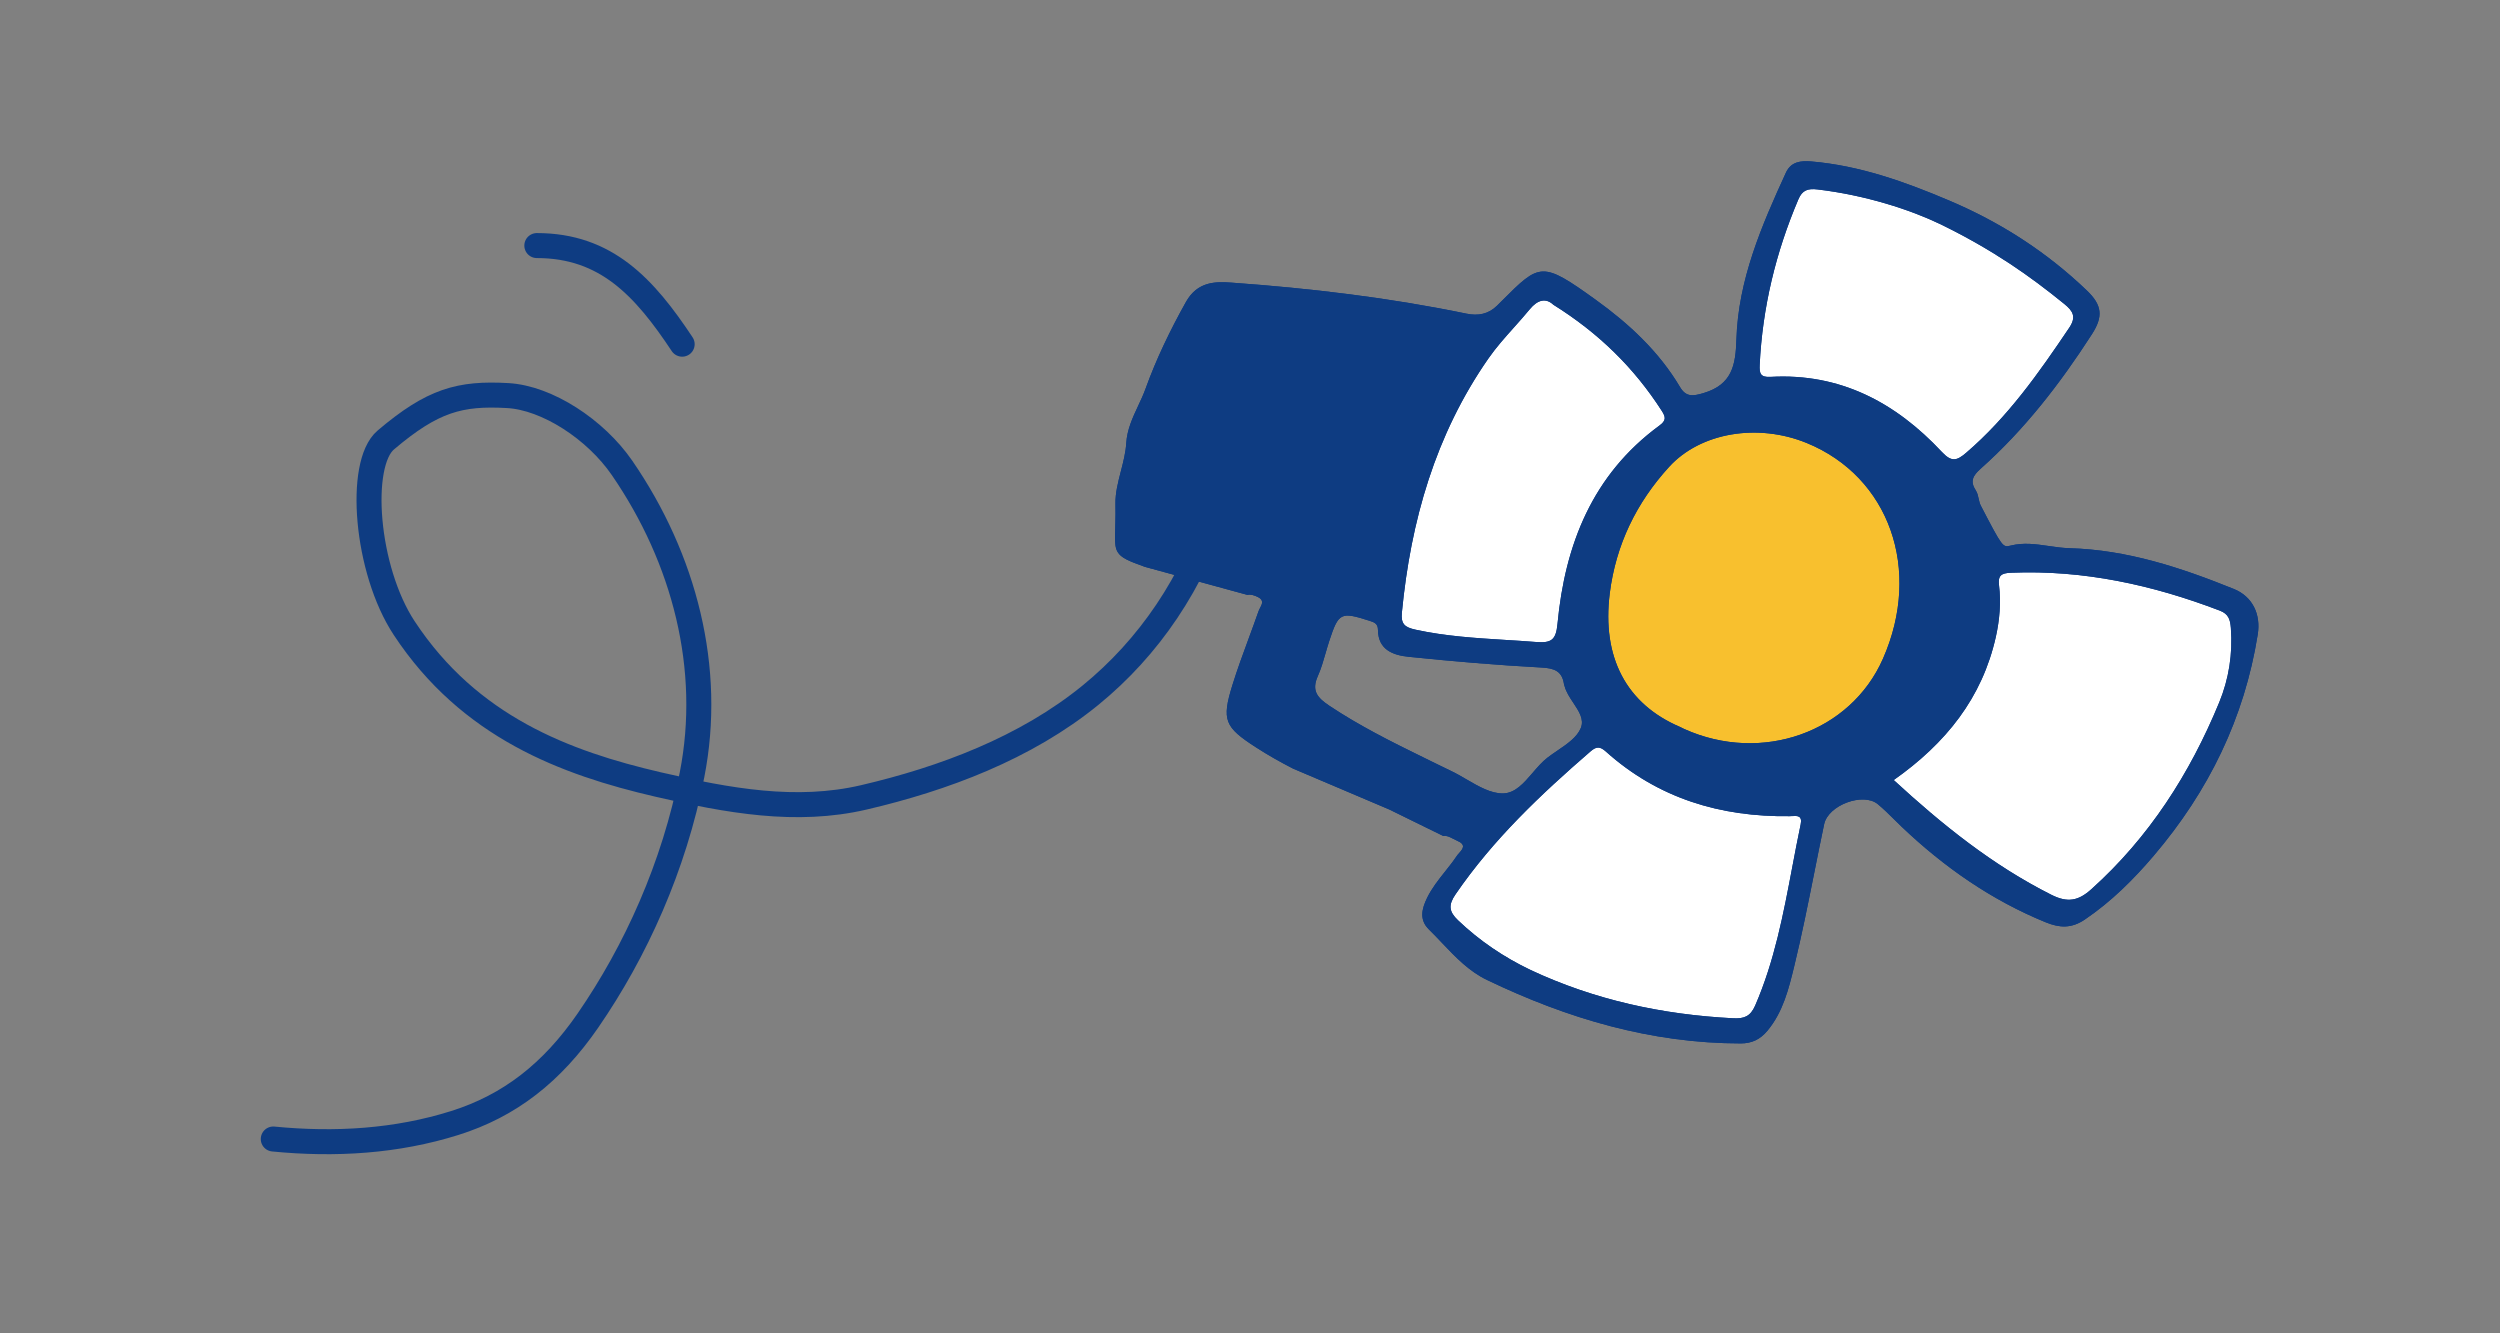
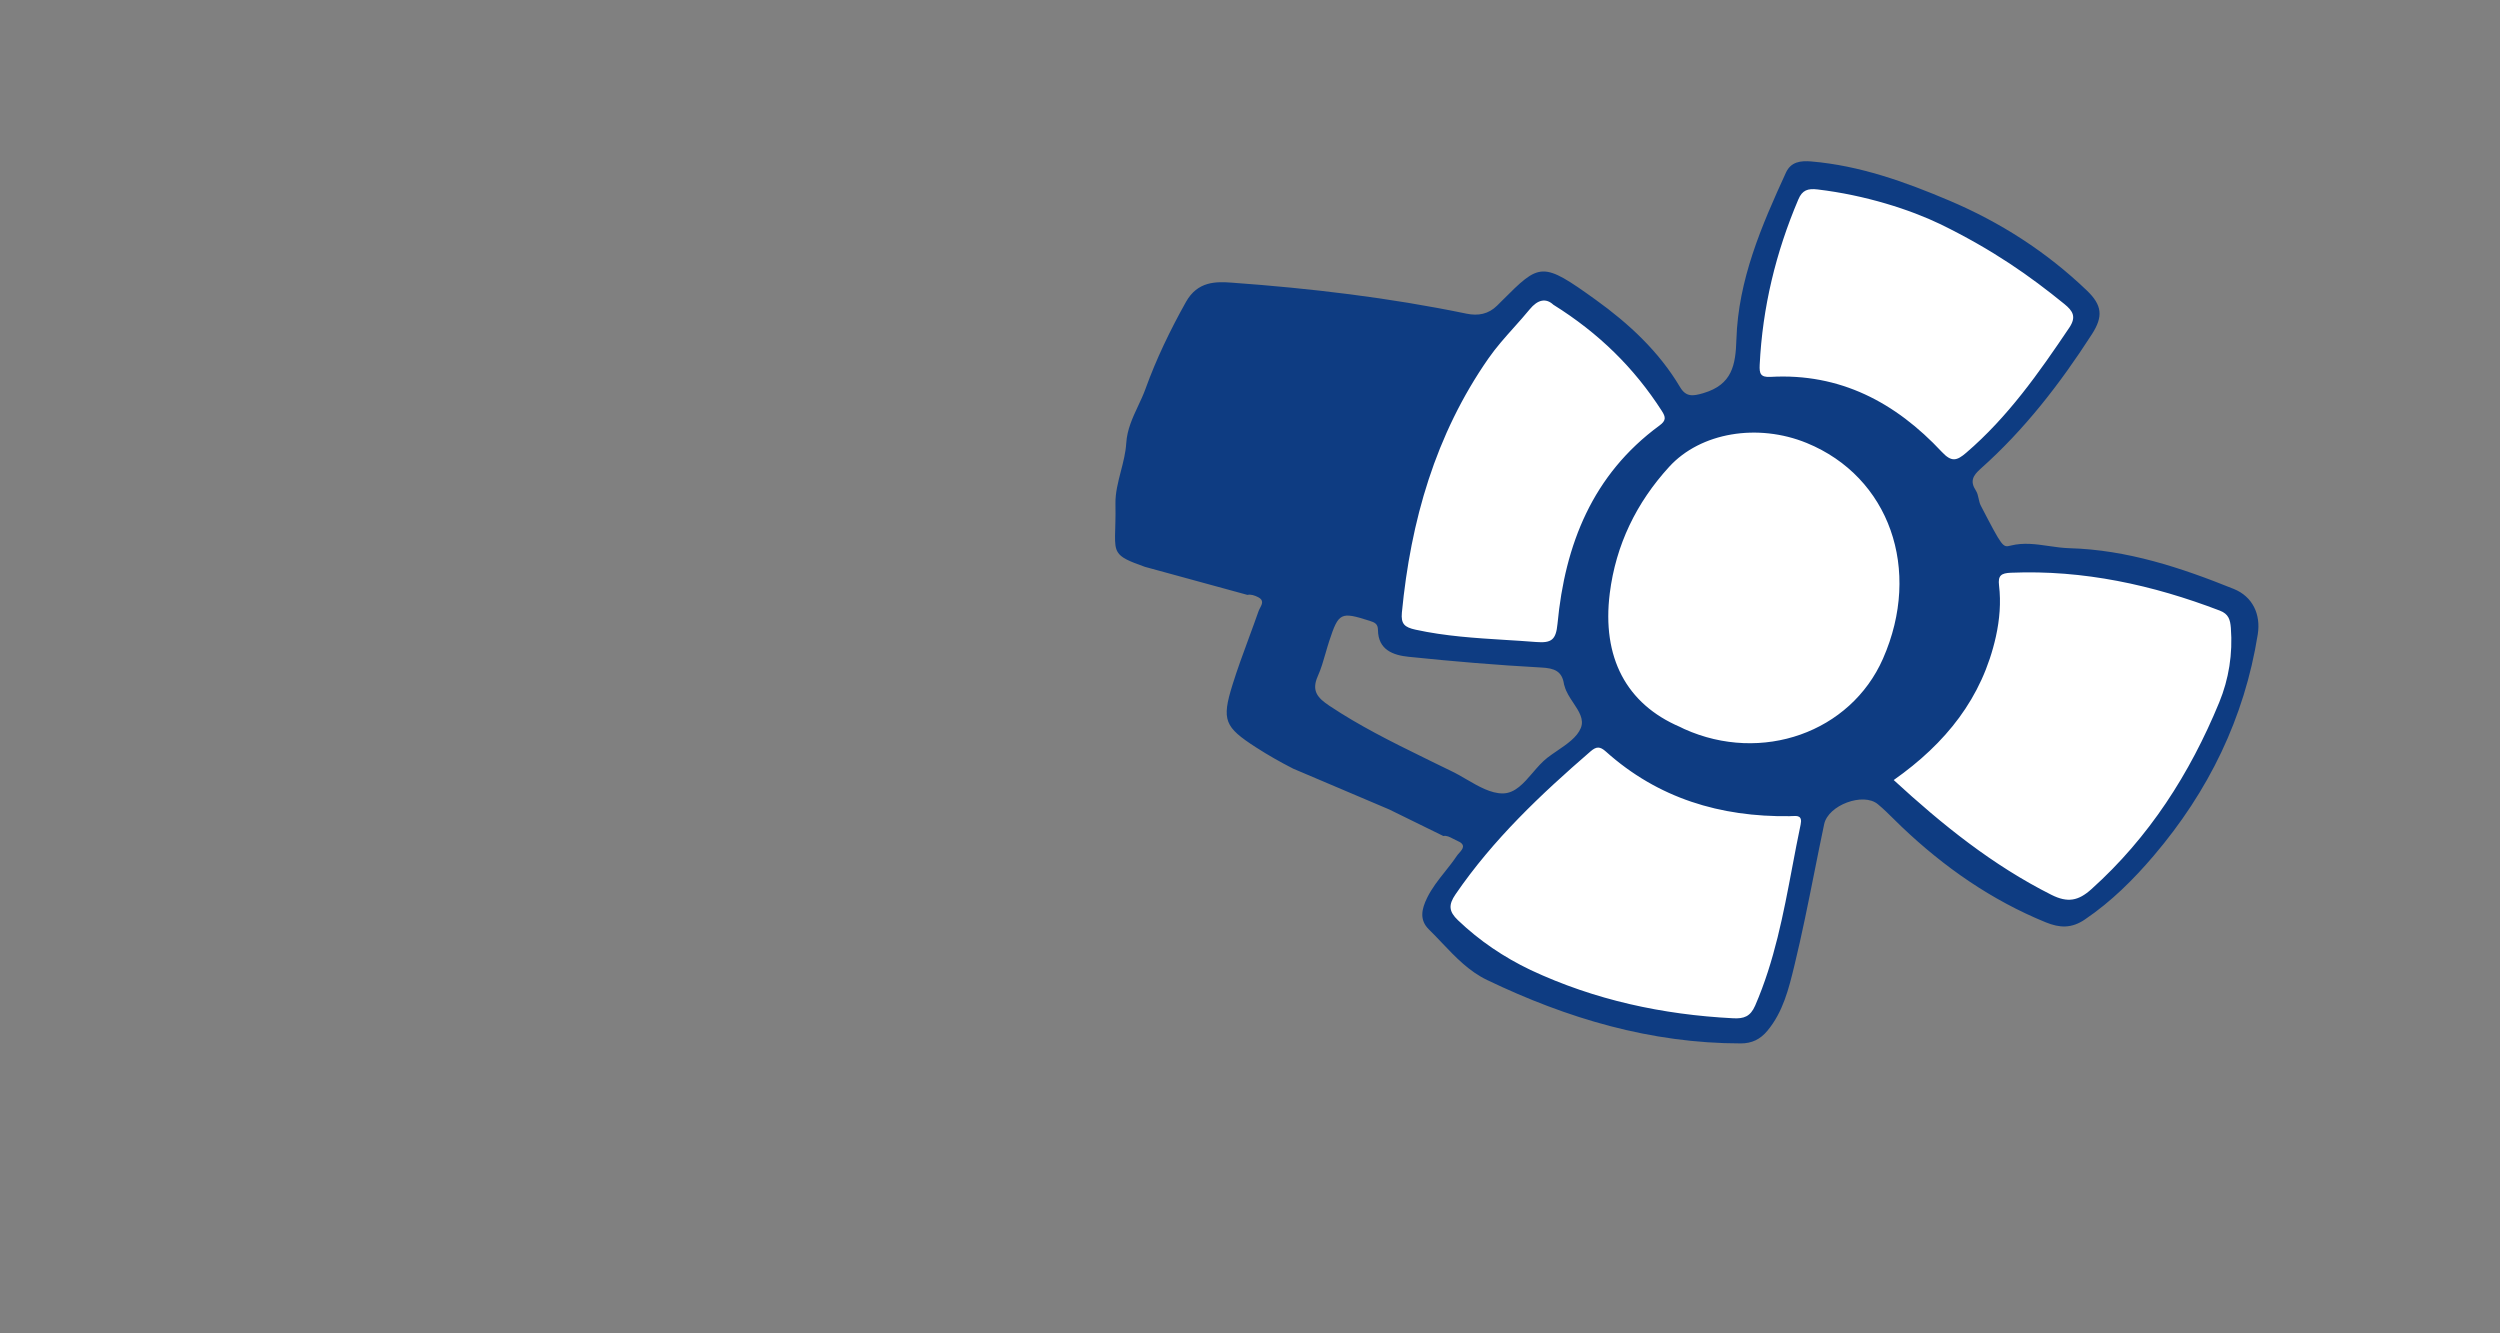
<svg xmlns="http://www.w3.org/2000/svg" width="300" height="160" viewBox="0 0 300 160" fill="none">
  <rect x="0" y="0" width="300" height="160" fill="#808080" stroke="none" />
  <g clip-path="url(#clip0_222_1920)">
-     <path d="M81.859 41.303C77.331 34.476 72.74 29.469 64.419 29.469" stroke="#0E3C82" stroke-width="3" stroke-linecap="round" />
-     <path d="M146.189 60.336C143.219 69.972 137.784 77.76 130.907 83.382C123.061 89.795 113.166 93.463 103.67 95.682C95.544 97.581 87.393 96.091 78.969 94.139C67.848 91.562 56.321 87.237 48.506 75.376C43.885 68.363 42.919 55.666 46.292 52.801C51.919 48.024 55.191 47.147 60.919 47.469C65.65 47.735 71.457 51.514 74.647 56.151C82.153 67.062 85.548 80.236 83.044 92.975C80.878 103.998 76.301 114.124 70.553 122.463C66.251 128.704 61.172 132.687 54.565 134.763C47.59 136.955 40.235 137.413 32.792 136.682" stroke="#0E3C82" stroke-width="3" stroke-linecap="round" />
    <path d="M210.342 40.453C211.817 36.511 214.382 26.087 215.48 21.367C217.716 20.747 234.255 25.387 239.285 27.603C244.315 29.82 249.427 35.224 249.572 37.19C249.716 39.157 246.175 43.752 244.456 46.236C243.081 48.223 237.699 54.666 235.18 57.64L238.821 67.867C245.459 68.165 259.53 69.023 262.71 70.067C266.684 71.372 269.375 73.836 269.416 75.43C269.457 77.024 267.032 88.533 263.864 93.025C260.696 97.516 251.522 109.293 248.438 109.748C245.353 110.203 246.947 110.162 243.511 107.904C240.075 105.647 230.927 100.159 225.856 96.349C220.785 92.539 221.571 93.926 220.08 94.34C218.59 94.754 218.9 95.871 217.326 100.322C216.066 103.882 212.685 116.861 211.152 122.906L207.053 124.043C205.19 124.56 186.311 120.168 182.606 118.386C178.901 116.605 173.354 112.526 172.692 108.696C172.163 105.632 185.006 93.773 191.493 88.227C190.507 85.156 188.419 78.886 187.956 78.372C187.376 77.73 180.048 77.356 173.775 77.893C168.757 78.322 167.379 76.056 167.317 74.869C167.186 73.434 167.149 69.056 168.044 63.028C168.94 57 177.475 43.019 181.63 36.782C182.238 36.078 184.131 34.804 186.847 35.334C189.563 35.865 197.154 44.514 200.611 48.772L208.436 46.6C208.457 46.193 208.867 44.394 210.342 40.453Z" fill="white" />
-     <path d="M210.342 40.453C211.361 37.729 210.005 43.788 209.434 46.232C211.633 45.628 207.09 48.475 223.418 50.969C228.852 51.799 235.035 55.674 235.179 57.64C237.699 54.667 243.081 48.223 244.456 46.236C246.117 43.835 236.034 58.569 235.229 57.779L238.821 67.867C245.459 68.166 229.739 71.925 232.918 72.969C233.594 73.191 234.082 73.291 234.427 73.313C234.425 73.198 234.421 73.084 234.418 72.969C234.384 71.646 236.111 73.418 234.427 73.313C234.461 74.783 234.358 76.302 231.418 80.469C228.25 84.96 227.503 86.514 224.418 86.969C221.334 87.424 225.354 93.726 221.918 91.469C218.483 89.212 230.926 100.16 225.855 96.35C220.784 92.539 221.571 93.927 220.08 94.34C218.59 94.754 218.9 95.872 217.326 100.322C216.435 102.84 218.947 93.85 219.954 90.503C219.135 90.716 217.331 91.077 215.918 91.469C214.055 91.986 210.758 94.806 207.052 93.025C203.347 91.244 200.08 93.299 199.418 89.469C198.889 86.405 188.418 90.469 191.493 88.227C190.631 85.542 188.926 80.411 188.202 78.821C182.815 79.094 169.768 78.236 173.775 77.893C180.048 77.356 187.376 77.731 187.955 78.373C188.013 78.437 188.097 78.593 188.202 78.821C189.56 78.752 190.431 78.612 190.418 78.373C190.321 77.306 189.321 77.341 189.182 74.954C187.236 76.33 190.197 66.227 189.418 71.469C189.189 73.016 189.134 74.129 189.182 74.954C189.474 74.747 189.876 74.283 190.418 73.469C191.026 72.765 191.703 60.938 194.418 61.469C197.134 62 201.462 45.711 204.918 49.969L208.436 46.601C208.457 46.194 208.867 44.394 210.342 40.453Z" fill="#F8C02E" />
-     <path fill-rule="evenodd" clip-rule="evenodd" d="M137.384 68.02L149.694 71.388C150.116 71.294 150.559 71.453 150.974 71.659C151.699 72.023 151.445 72.506 151.206 72.959C151.137 73.09 151.07 73.217 151.027 73.339C150.646 74.432 150.246 75.517 149.846 76.602C149.164 78.453 148.482 80.303 147.896 82.185C146.579 86.423 146.941 87.246 150.723 89.685C152.168 90.618 153.659 91.46 155.181 92.239L166.705 97.134L173.203 100.321C173.574 100.235 173.966 100.439 174.371 100.649C174.524 100.729 174.679 100.809 174.835 100.876C175.986 101.361 175.525 101.882 175.103 102.358C174.997 102.476 174.895 102.592 174.82 102.704C174.383 103.358 173.894 103.974 173.405 104.589C172.613 105.585 171.822 106.581 171.255 107.737C170.612 109.059 170.283 110.37 171.474 111.538C172.002 112.055 172.513 112.593 173.024 113.131C174.652 114.846 176.282 116.562 178.457 117.603C188.073 122.22 198.108 125.206 208.885 125.21C210.213 125.21 211.219 124.733 212.087 123.693C213.972 121.428 214.651 118.641 215.309 115.938L215.345 115.792C216.235 112.126 216.974 108.426 217.714 104.724C218.102 102.78 218.49 100.836 218.9 98.896C219.388 96.61 223.588 95.048 225.339 96.502C226.028 97.07 226.663 97.7 227.298 98.33C227.604 98.633 227.911 98.937 228.223 99.234C233.303 104.062 238.962 108.012 245.484 110.676C247.148 111.354 248.567 111.438 250.188 110.337C253.35 108.194 256.009 105.55 258.455 102.676C265.021 94.963 269.33 86.177 270.932 76.119C271.31 73.741 270.333 71.597 268.061 70.676C261.715 68.115 255.261 65.975 248.315 65.783C247.494 65.76 246.676 65.641 245.857 65.522C244.347 65.302 242.836 65.083 241.304 65.465L241.269 65.474C240.337 65.708 240.313 65.714 237.695 60.674C237.562 60.416 237.498 60.121 237.434 59.828C237.361 59.49 237.288 59.155 237.112 58.883C236.366 57.74 236.746 57.077 237.687 56.237C242.953 51.548 247.211 46.034 251.024 40.114C252.405 37.974 252.261 36.625 250.428 34.866C245.571 30.212 240.027 26.656 233.886 24.058C228.596 21.816 223.182 19.872 217.367 19.375C216.054 19.265 214.91 19.416 214.312 20.715C211.383 27.102 208.589 33.577 208.369 40.713C208.276 43.848 207.844 46.145 204.425 47.17C203.094 47.569 202.306 47.635 201.597 46.439C199.061 42.157 195.426 38.809 191.506 35.988C185.014 31.318 184.801 31.531 180.218 36.111C180.04 36.288 179.856 36.473 179.664 36.664C178.618 37.706 177.369 37.925 175.992 37.642C166.689 35.714 157.268 34.6 147.806 33.918C145.921 33.782 143.718 33.733 142.316 36.232C140.425 39.605 138.741 43.106 137.458 46.667C137.209 47.355 136.895 48.026 136.579 48.7C135.919 50.11 135.249 51.539 135.148 53.197C135.08 54.317 134.792 55.432 134.505 56.544C134.166 57.856 133.828 59.163 133.854 60.468C133.922 63.862 133.57 65.312 134.113 66.236C134.519 66.927 135.426 67.324 137.384 68.02ZM201.681 87.271C201.649 87.255 201.624 87.243 201.608 87.235C195.145 84.473 192.211 78.877 193.172 71.195C193.902 65.379 196.367 60.319 200.303 56.014C204.074 51.887 210.941 50.757 216.813 53.162C226.728 57.225 230.663 68.356 225.957 79.042C222.065 87.889 211.405 91.664 202.119 87.485C201.949 87.406 201.782 87.322 201.681 87.271ZM246.174 107.381C239.121 103.834 233.08 98.975 227.245 93.605C233.485 89.212 237.872 83.761 239.511 76.372C239.956 74.352 240.128 72.303 239.885 70.249C239.743 69.065 240.132 68.777 241.314 68.728C250.018 68.371 258.306 70.186 266.379 73.274C267.434 73.676 267.627 74.372 267.703 75.352C267.94 78.456 267.463 81.486 266.302 84.301C262.782 92.84 257.9 100.479 250.957 106.711C249.409 108.102 248.125 108.36 246.174 107.381ZM207.983 122.193C199.516 121.762 191.374 120.007 183.672 116.401C180.452 114.86 177.544 112.899 174.957 110.429C173.86 109.384 173.792 108.589 174.663 107.319C179.166 100.745 184.882 95.339 190.863 90.168C191.565 89.559 191.999 89.551 192.714 90.194C198.98 95.808 206.455 98.046 214.738 97.941C214.838 97.939 214.941 97.933 215.043 97.928C215.687 97.891 216.305 97.857 216.076 98.944C215.718 100.642 215.395 102.348 215.072 104.054C214.005 109.694 212.937 115.333 210.621 120.669C210.044 121.991 209.274 122.258 207.983 122.193ZM183.566 37.116C184.526 35.944 185.517 35.735 186.4 36.565C191.874 39.983 196.11 44.161 199.414 49.304C199.885 50.042 199.97 50.454 199.127 51.071C191.106 56.95 187.799 65.335 186.9 74.856C186.718 76.79 186.177 77.186 184.329 77.041C183.107 76.943 181.883 76.867 180.659 76.792C177.047 76.568 173.438 76.344 169.871 75.563C168.552 75.274 168.095 74.879 168.226 73.51C169.284 62.518 172.239 52.164 178.615 43.007C179.532 41.689 180.609 40.484 181.687 39.278C182.324 38.566 182.961 37.853 183.566 37.116ZM218.112 22.734C223.827 23.413 229.202 25.145 232.881 26.917C239.196 30.014 243.561 33.097 247.731 36.487C248.743 37.314 249.193 38.014 248.313 39.325C244.673 44.734 240.944 50.045 235.941 54.334C234.809 55.306 234.184 55.479 233.01 54.219C227.474 48.296 220.81 44.752 212.457 45.226C211.249 45.295 211.115 44.816 211.162 43.797C211.496 36.888 213.099 30.281 215.802 23.927C216.271 22.812 216.94 22.594 218.112 22.734ZM171.77 91.365C171.439 91.201 171.107 91.037 170.775 90.874C166.933 88.996 163.113 87.084 159.544 84.705C158.118 83.757 157.341 82.913 158.138 81.132C158.533 80.252 158.801 79.316 159.07 78.38C159.211 77.889 159.352 77.398 159.511 76.915C160.638 73.493 160.885 73.394 164.338 74.492C164.964 74.689 165.35 74.856 165.356 75.597C165.379 78.001 167.205 78.627 169.026 78.814C174.33 79.365 179.651 79.813 184.977 80.104C186.53 80.187 187.453 80.53 187.682 82.12C187.688 82.168 187.705 82.212 187.722 82.257C187.734 82.288 187.746 82.32 187.755 82.354C187.937 83.044 188.371 83.696 188.795 84.335C189.469 85.347 190.119 86.324 189.699 87.359C189.251 88.467 188.049 89.286 186.872 90.086C186.471 90.359 186.073 90.63 185.709 90.91C185.062 91.406 184.487 92.076 183.918 92.739C182.857 93.975 181.815 95.189 180.358 95.21C178.909 95.228 177.444 94.376 175.982 93.526C175.353 93.159 174.724 92.794 174.097 92.498C173.316 92.131 172.543 91.748 171.77 91.365Z" fill="#0E3C82" />
    <path fill-rule="evenodd" clip-rule="evenodd" d="M137.384 68.02L149.694 71.388C150.116 71.294 150.559 71.453 150.974 71.659C151.699 72.023 151.445 72.506 151.206 72.959C151.137 73.09 151.07 73.217 151.027 73.339C150.646 74.432 150.246 75.517 149.846 76.602C149.164 78.453 148.482 80.303 147.896 82.185C146.579 86.423 146.941 87.246 150.723 89.685C152.168 90.618 153.659 91.46 155.181 92.239L166.705 97.134L173.203 100.321C173.574 100.235 173.966 100.439 174.371 100.649C174.524 100.729 174.679 100.809 174.835 100.876C175.986 101.361 175.525 101.882 175.103 102.358C174.997 102.476 174.895 102.592 174.82 102.704C174.383 103.358 173.894 103.974 173.405 104.589C172.613 105.585 171.822 106.581 171.255 107.737C170.612 109.059 170.283 110.37 171.474 111.538C172.002 112.055 172.513 112.593 173.024 113.131C174.652 114.846 176.282 116.562 178.457 117.603C188.073 122.22 198.108 125.206 208.885 125.21C210.213 125.21 211.219 124.733 212.087 123.693C213.972 121.428 214.651 118.641 215.309 115.938L215.345 115.792C216.235 112.126 216.974 108.426 217.714 104.724C218.102 102.78 218.49 100.836 218.9 98.896C219.388 96.61 223.588 95.048 225.339 96.502C226.028 97.07 226.663 97.7 227.298 98.33C227.604 98.633 227.911 98.937 228.223 99.234C233.303 104.062 238.962 108.012 245.484 110.676C247.148 111.354 248.567 111.438 250.188 110.337C253.35 108.194 256.009 105.55 258.455 102.676C265.021 94.963 269.33 86.177 270.932 76.119C271.31 73.741 270.333 71.597 268.061 70.676C261.715 68.115 255.261 65.975 248.315 65.783C247.494 65.76 246.676 65.641 245.857 65.522C244.347 65.302 242.836 65.083 241.304 65.465L241.269 65.474C240.337 65.708 240.313 65.714 237.695 60.674C237.562 60.416 237.498 60.121 237.434 59.828C237.361 59.49 237.288 59.155 237.112 58.883C236.366 57.74 236.746 57.077 237.687 56.237C242.953 51.548 247.211 46.034 251.024 40.114C252.405 37.974 252.261 36.625 250.428 34.866C245.571 30.212 240.027 26.656 233.886 24.058C228.596 21.816 223.182 19.872 217.367 19.375C216.054 19.265 214.91 19.416 214.312 20.715C211.383 27.102 208.589 33.577 208.369 40.713C208.276 43.848 207.844 46.145 204.425 47.17C203.094 47.569 202.306 47.635 201.597 46.439C199.061 42.157 195.426 38.809 191.506 35.988C185.014 31.318 184.801 31.531 180.218 36.111C180.04 36.288 179.856 36.473 179.664 36.664C178.618 37.706 177.369 37.925 175.992 37.642C166.689 35.714 157.268 34.6 147.806 33.918C145.921 33.782 143.718 33.733 142.316 36.232C140.425 39.605 138.741 43.106 137.458 46.667C137.209 47.355 136.895 48.026 136.579 48.7C135.919 50.11 135.249 51.539 135.148 53.197C135.08 54.317 134.792 55.432 134.505 56.544C134.166 57.856 133.828 59.163 133.854 60.468C133.922 63.862 133.57 65.312 134.113 66.236C134.519 66.927 135.426 67.324 137.384 68.02ZM201.681 87.271C201.649 87.255 201.624 87.243 201.608 87.235C195.145 84.473 192.211 78.877 193.172 71.195C193.902 65.379 196.367 60.319 200.303 56.014C204.074 51.887 210.941 50.757 216.813 53.162C226.728 57.225 230.663 68.356 225.957 79.042C222.065 87.889 211.405 91.664 202.119 87.485C201.949 87.406 201.782 87.322 201.681 87.271ZM246.174 107.381C239.121 103.834 233.08 98.975 227.245 93.605C233.485 89.212 237.872 83.761 239.511 76.372C239.956 74.352 240.128 72.303 239.885 70.249C239.743 69.065 240.132 68.777 241.314 68.728C250.018 68.371 258.306 70.186 266.379 73.274C267.434 73.676 267.627 74.372 267.703 75.352C267.94 78.456 267.463 81.486 266.302 84.301C262.782 92.84 257.9 100.479 250.957 106.711C249.409 108.102 248.125 108.36 246.174 107.381ZM207.983 122.193C199.516 121.762 191.374 120.007 183.672 116.401C180.452 114.86 177.544 112.899 174.957 110.429C173.86 109.384 173.792 108.589 174.663 107.319C179.166 100.745 184.882 95.339 190.863 90.168C191.565 89.559 191.999 89.551 192.714 90.194C198.98 95.808 206.455 98.046 214.738 97.941C214.838 97.939 214.941 97.933 215.043 97.928C215.687 97.891 216.305 97.857 216.076 98.944C215.718 100.642 215.395 102.348 215.072 104.054C214.005 109.694 212.937 115.333 210.621 120.669C210.044 121.991 209.274 122.258 207.983 122.193ZM183.566 37.116C184.526 35.944 185.517 35.735 186.4 36.565C191.874 39.983 196.11 44.161 199.414 49.304C199.885 50.042 199.97 50.454 199.127 51.071C191.106 56.95 187.799 65.335 186.9 74.856C186.718 76.79 186.177 77.186 184.329 77.041C183.107 76.943 181.883 76.867 180.659 76.792C177.047 76.568 173.438 76.344 169.871 75.563C168.552 75.274 168.095 74.879 168.226 73.51C169.284 62.518 172.239 52.164 178.615 43.007C179.532 41.689 180.609 40.484 181.687 39.278C182.324 38.566 182.961 37.853 183.566 37.116ZM218.112 22.734C223.827 23.413 229.202 25.145 232.881 26.917C239.196 30.014 243.561 33.097 247.731 36.487C248.743 37.314 249.193 38.014 248.313 39.325C244.673 44.734 240.944 50.045 235.941 54.334C234.809 55.306 234.184 55.479 233.01 54.219C227.474 48.296 220.81 44.752 212.457 45.226C211.249 45.295 211.115 44.816 211.162 43.797C211.496 36.888 213.099 30.281 215.802 23.927C216.271 22.812 216.94 22.594 218.112 22.734ZM171.77 91.365C171.439 91.201 171.107 91.037 170.775 90.874C166.933 88.996 163.113 87.084 159.544 84.705C158.118 83.757 157.341 82.913 158.138 81.132C158.533 80.252 158.801 79.316 159.07 78.38C159.211 77.889 159.352 77.398 159.511 76.915C160.638 73.493 160.885 73.394 164.338 74.492C164.964 74.689 165.35 74.856 165.356 75.597C165.379 78.001 167.205 78.627 169.026 78.814C174.33 79.365 179.651 79.813 184.977 80.104C186.53 80.187 187.453 80.53 187.682 82.12C187.688 82.168 187.705 82.212 187.722 82.257C187.734 82.288 187.746 82.32 187.755 82.354C187.937 83.044 188.371 83.696 188.795 84.335C189.469 85.347 190.119 86.324 189.699 87.359C189.251 88.467 188.049 89.286 186.872 90.086C186.471 90.359 186.073 90.63 185.709 90.91C185.062 91.406 184.487 92.076 183.918 92.739C182.857 93.975 181.815 95.189 180.358 95.21C178.909 95.228 177.444 94.376 175.982 93.526C175.353 93.159 174.724 92.794 174.097 92.498C173.316 92.131 172.543 91.748 171.77 91.365Z" fill="#0E3C82" />
  </g>
  <defs>
    <clipPath id="clip0_222_1920">
      <rect width="300" height="160" fill="white" />
    </clipPath>
  </defs>
</svg>